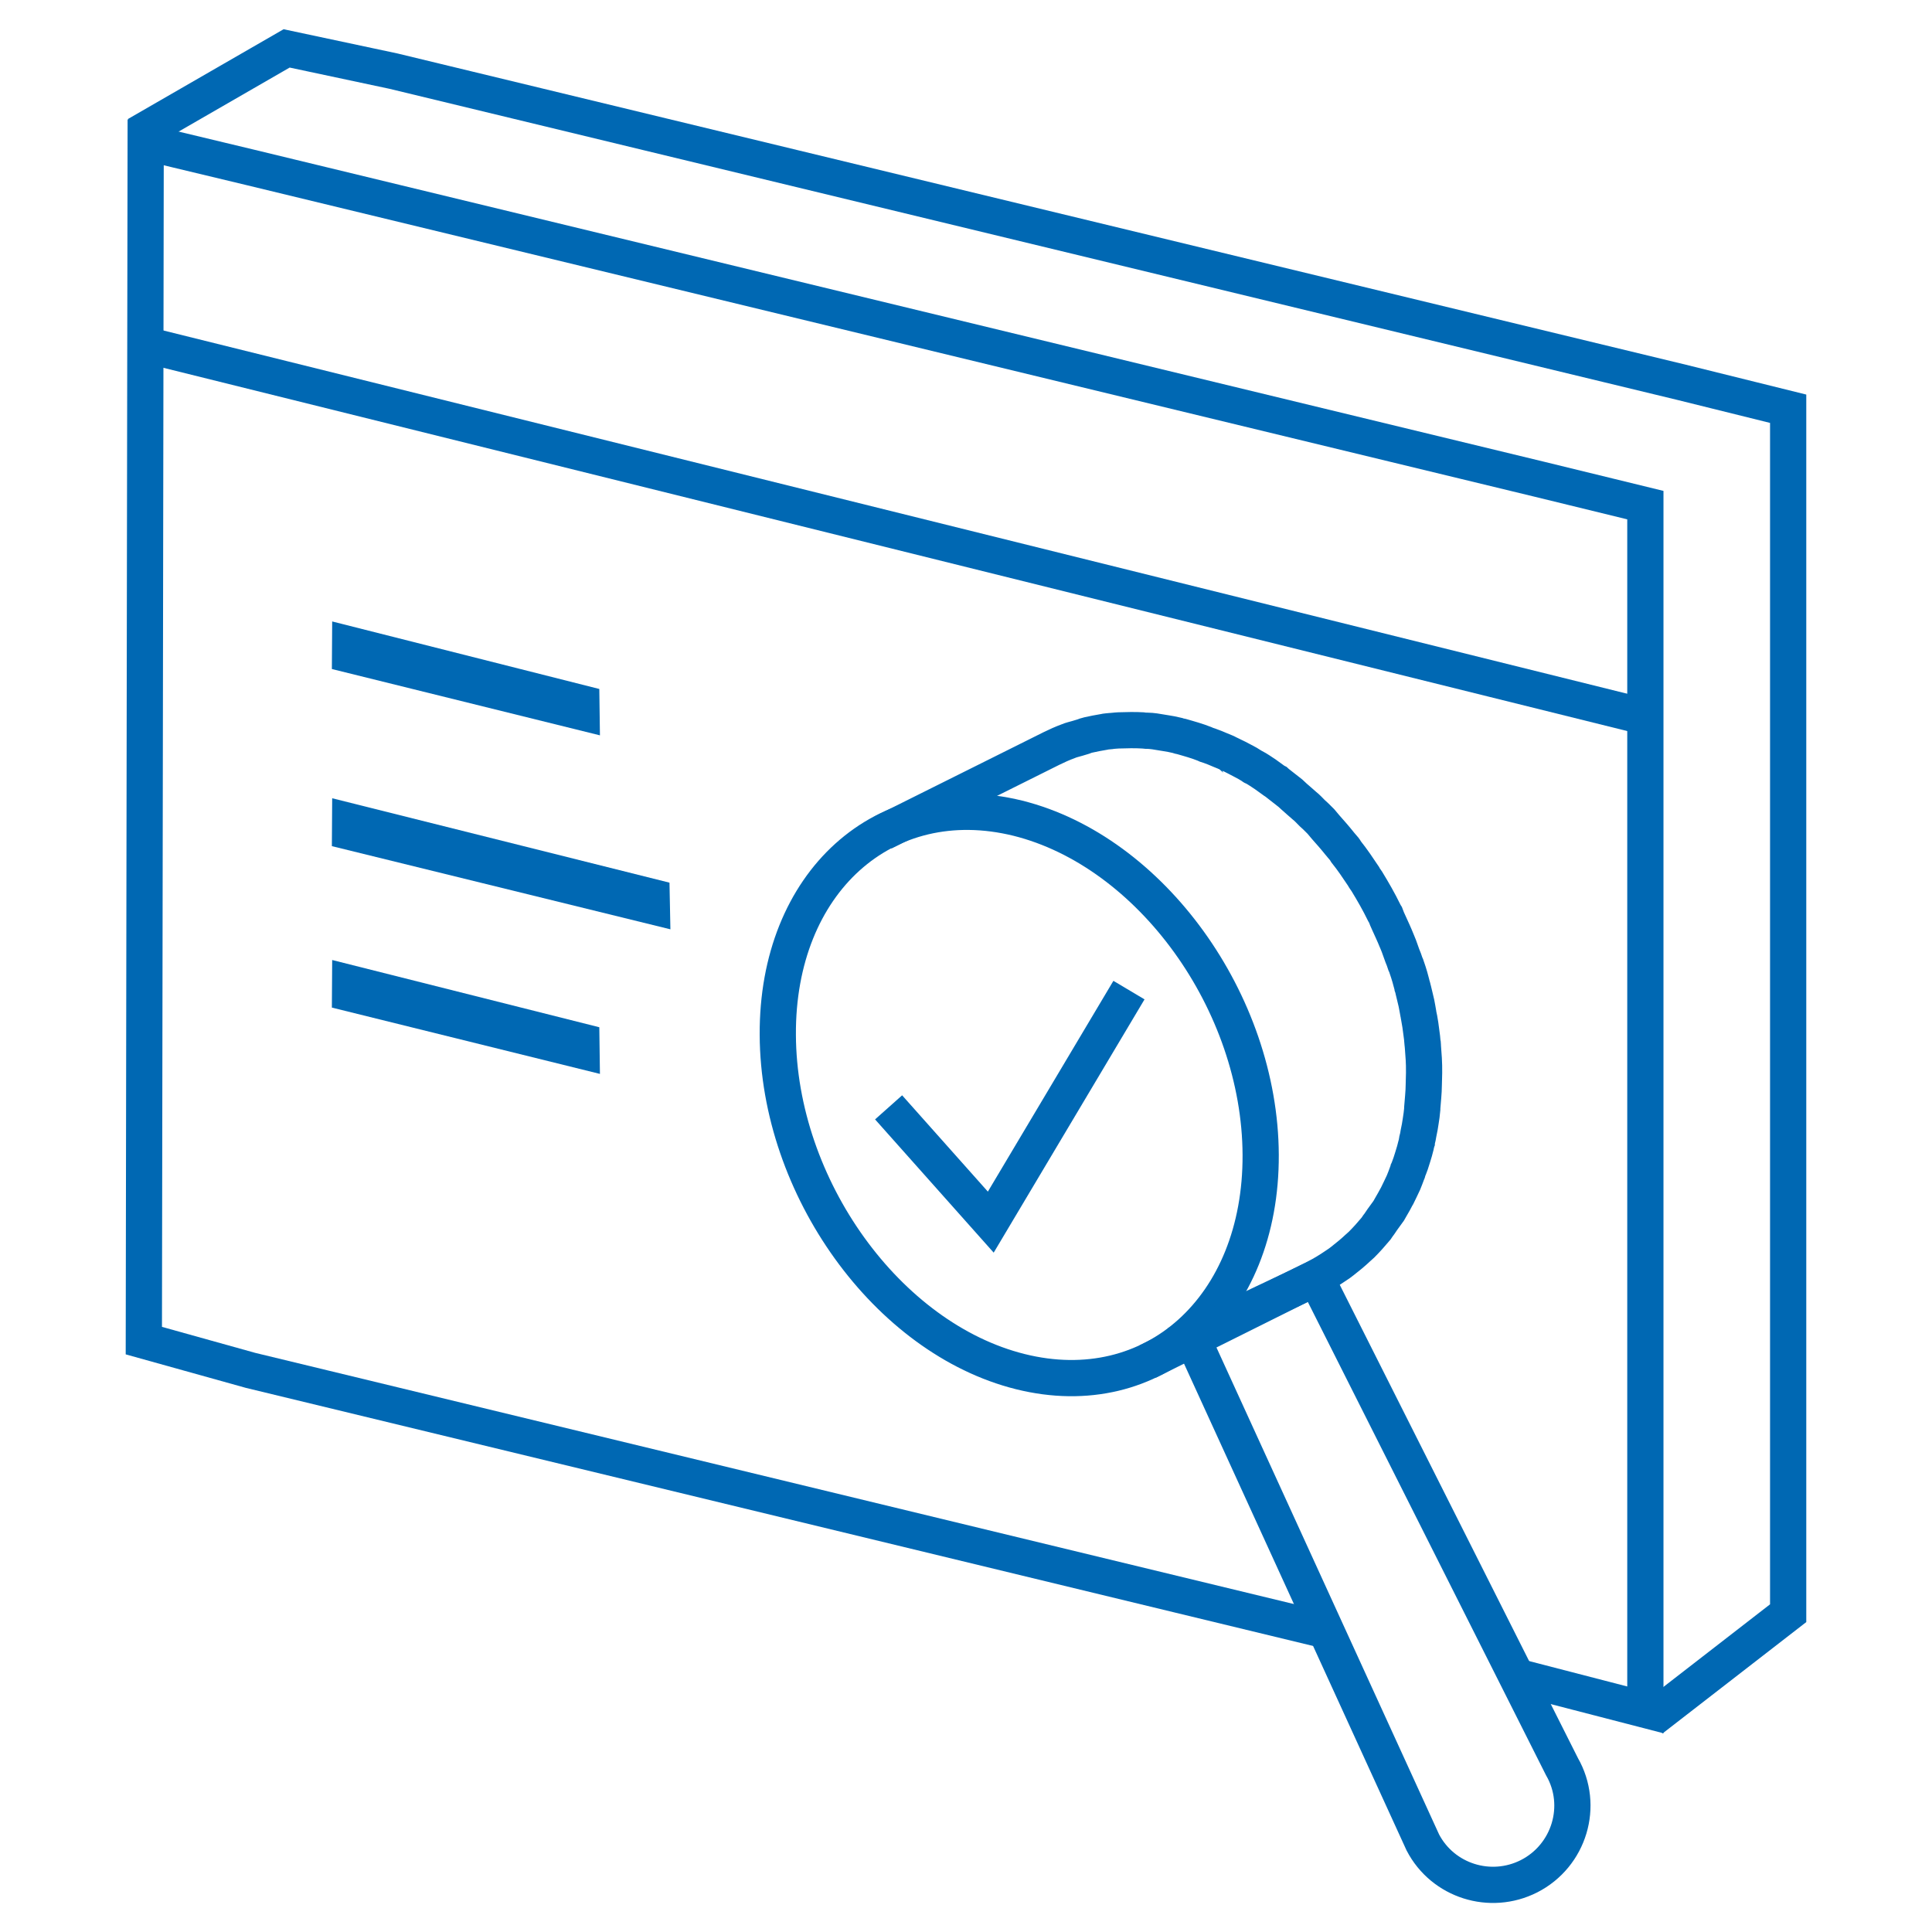
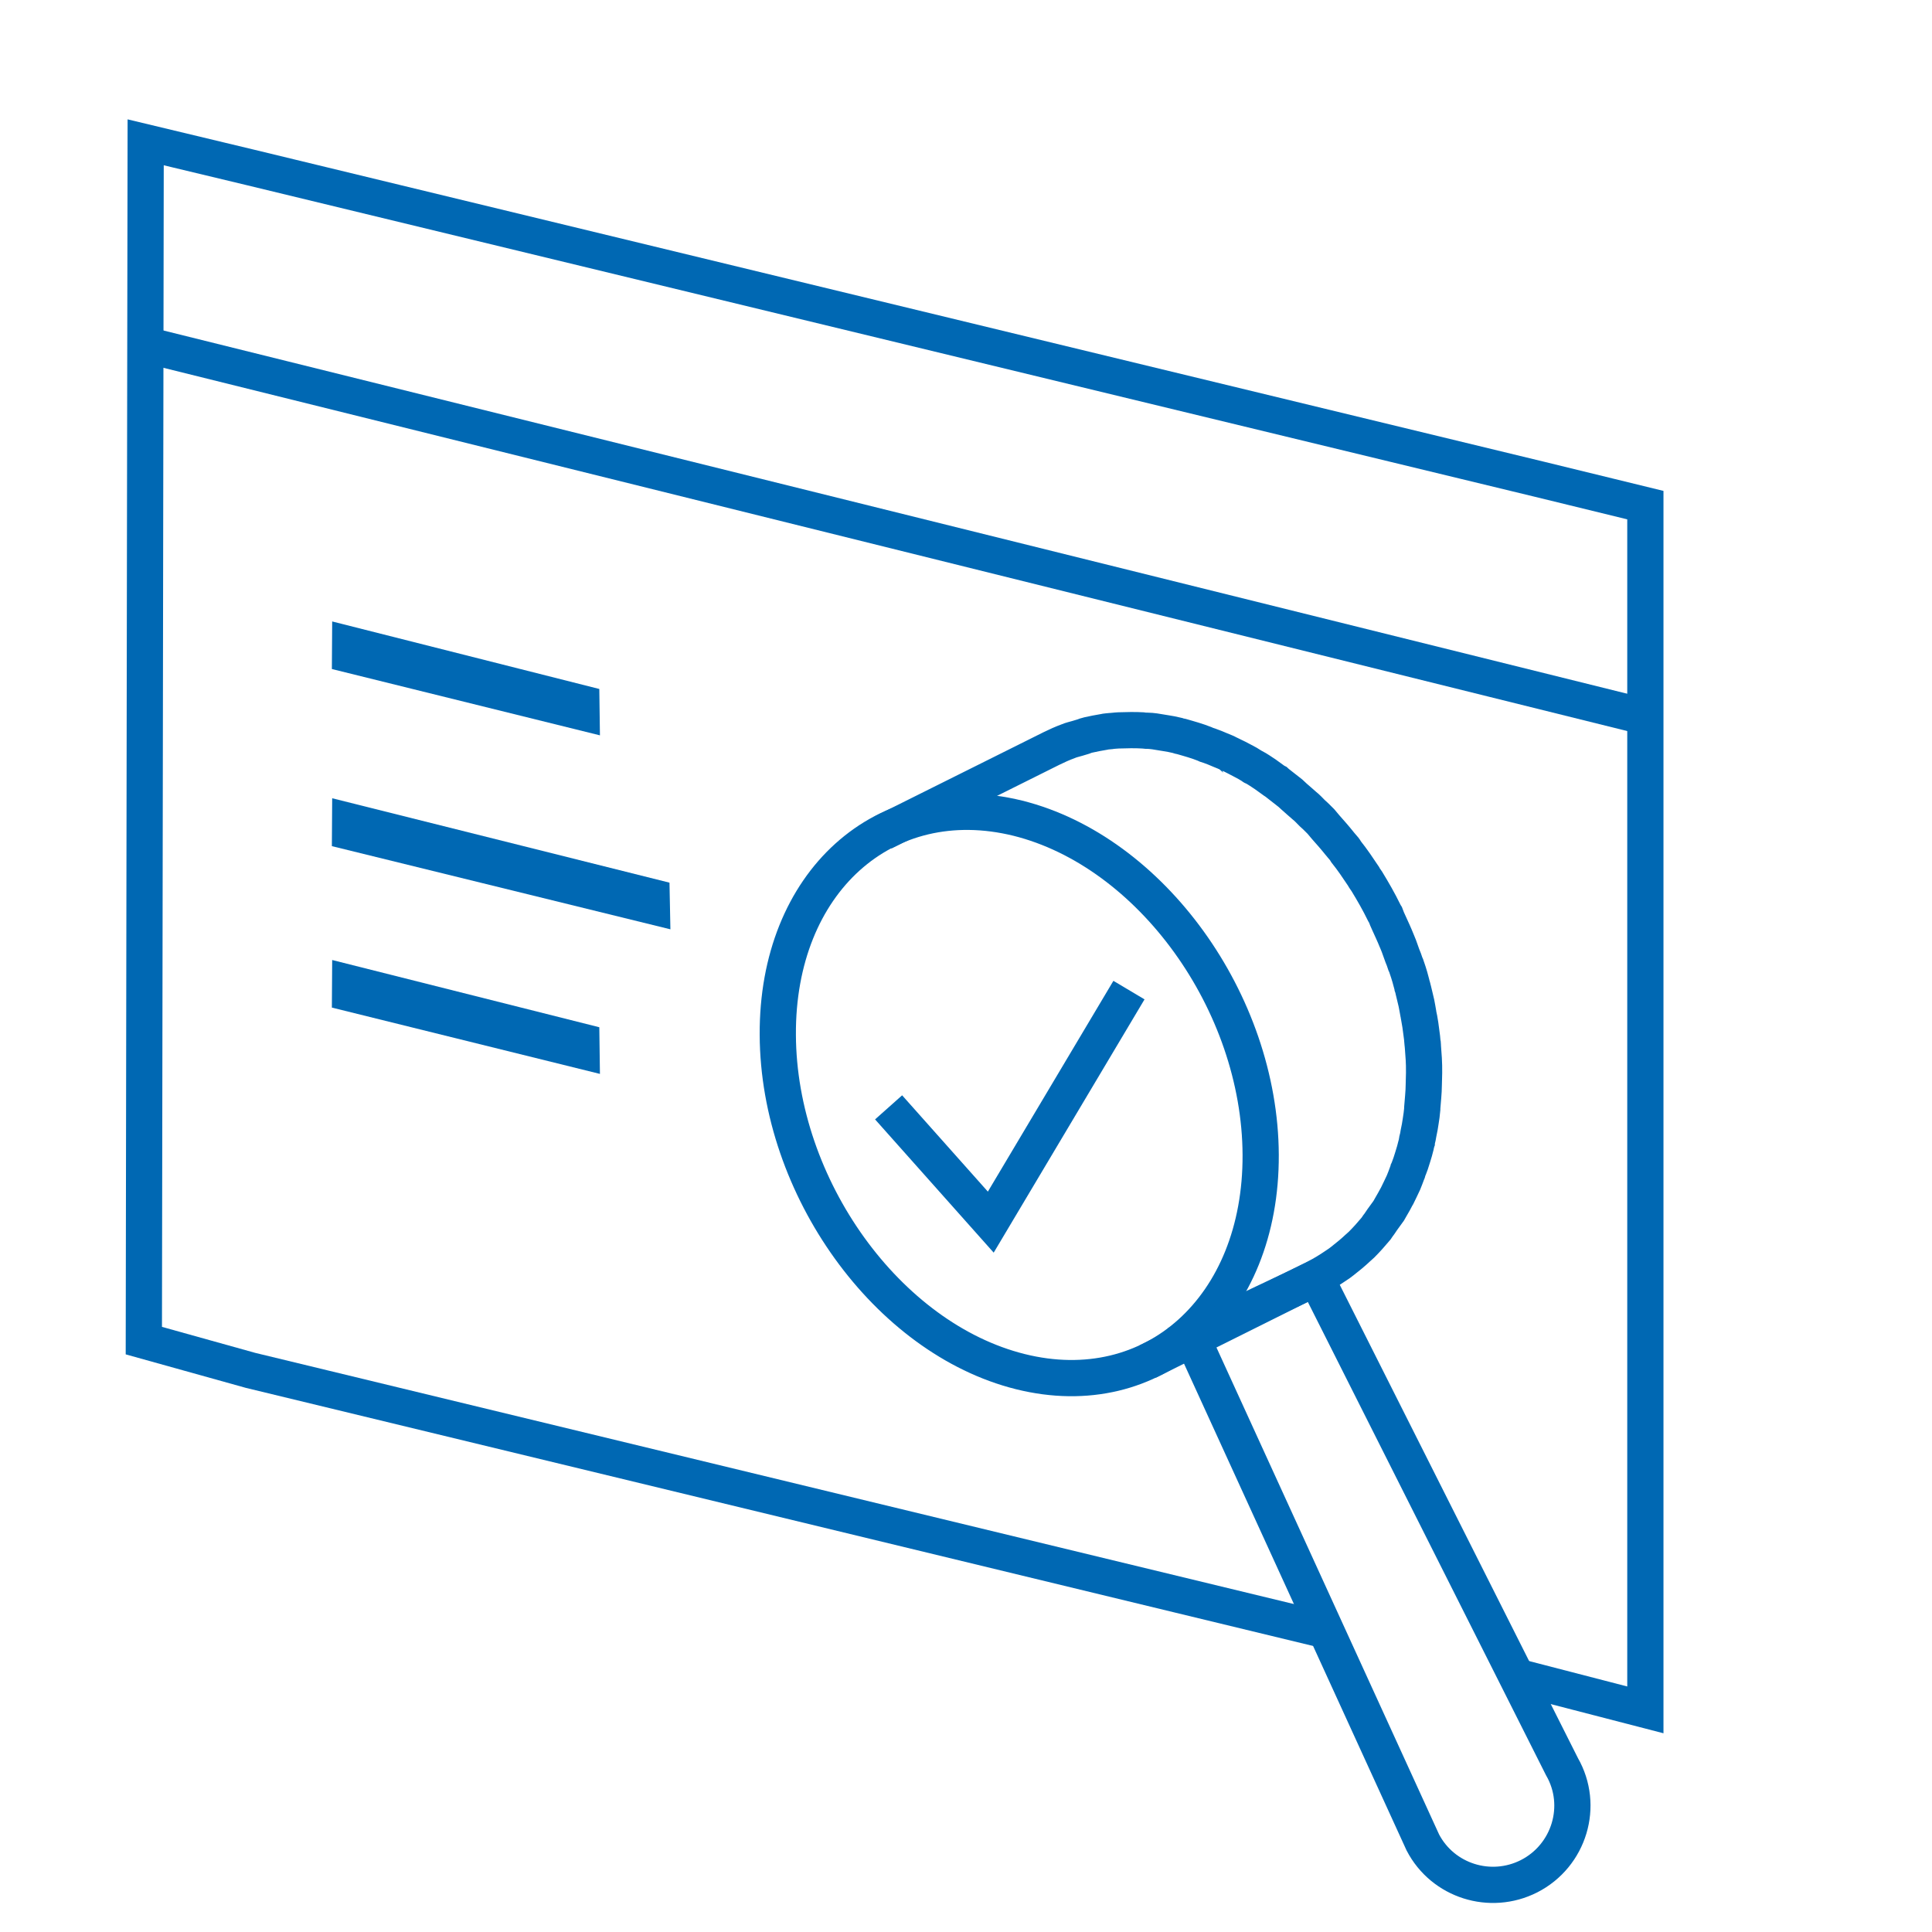
<svg xmlns="http://www.w3.org/2000/svg" width="80" height="80" viewBox="0 0 80 80" fill="none">
  <path d="M62.83 69.43L68.131 70.802V20.916L63.709 19.836L10.378 6.935L6.032 5.893L5.956 55.512L10.378 56.745L54.797 67.487" stroke="#0068B3" stroke-width="1.5" stroke-miterlimit="10" />
-   <path d="M5.675 5.576L11.869 2.004L16.291 2.945L69.635 15.832L74.044 16.925V66.799L68.386 71.183" stroke="#0068B3" stroke-width="1.5" stroke-miterlimit="10" />
  <path d="M47.525 56.377L54.483 52.907C54.789 52.754 55.069 52.576 55.349 52.386C55.426 52.335 55.502 52.284 55.579 52.221C55.808 52.042 56.025 51.865 56.241 51.661C56.28 51.623 56.331 51.585 56.382 51.534C56.585 51.331 56.789 51.102 56.98 50.873C57.006 50.835 57.031 50.797 57.057 50.759C57.121 50.683 57.172 50.594 57.235 50.505C57.325 50.378 57.414 50.263 57.503 50.136C57.579 50.009 57.643 49.882 57.72 49.755C57.745 49.704 57.77 49.666 57.796 49.615C57.809 49.577 57.834 49.551 57.847 49.526C57.936 49.348 58.025 49.157 58.115 48.967C58.166 48.84 58.217 48.713 58.267 48.573C58.28 48.547 58.293 48.522 58.293 48.496C58.306 48.471 58.306 48.446 58.319 48.433C58.382 48.268 58.446 48.09 58.497 47.912C58.548 47.747 58.599 47.581 58.637 47.416C58.65 47.378 58.65 47.34 58.663 47.302C58.663 47.276 58.675 47.251 58.675 47.225C58.701 47.124 58.726 47.022 58.739 46.92C58.777 46.755 58.803 46.59 58.828 46.425C58.854 46.26 58.879 46.094 58.892 45.929C58.892 45.916 58.892 45.916 58.892 45.904C58.892 45.891 58.892 45.891 58.892 45.878C58.905 45.726 58.917 45.573 58.93 45.421C58.943 45.255 58.956 45.078 58.956 44.912C58.956 44.747 58.968 44.595 58.968 44.429C58.968 44.417 58.968 44.404 58.968 44.391C58.968 44.213 58.968 44.035 58.956 43.857C58.943 43.679 58.93 43.489 58.917 43.311C58.917 43.298 58.917 43.285 58.917 43.26C58.917 43.235 58.917 43.222 58.905 43.197C58.892 43.044 58.879 42.892 58.854 42.739C58.828 42.536 58.803 42.345 58.764 42.142C58.764 42.129 58.752 42.103 58.752 42.091C58.752 42.065 58.739 42.04 58.739 42.014C58.714 41.849 58.675 41.684 58.65 41.532C58.612 41.354 58.561 41.176 58.522 40.998C58.51 40.96 58.51 40.934 58.497 40.896C58.497 40.883 58.484 40.871 58.484 40.845C58.42 40.591 58.344 40.324 58.255 40.07C58.242 40.019 58.217 39.956 58.191 39.905C58.153 39.79 58.115 39.676 58.064 39.562C58.013 39.434 57.974 39.295 57.923 39.167C57.898 39.091 57.86 39.028 57.834 38.952C57.732 38.697 57.618 38.456 57.503 38.202C57.452 38.1 57.414 37.998 57.376 37.897C57.35 37.858 57.337 37.82 57.312 37.782C57.095 37.337 56.853 36.918 56.598 36.498C56.547 36.422 56.496 36.359 56.458 36.282C56.229 35.939 55.999 35.596 55.744 35.278C55.706 35.215 55.668 35.151 55.617 35.1C55.566 35.037 55.515 34.986 55.477 34.935C55.286 34.694 55.082 34.465 54.891 34.249C54.827 34.173 54.763 34.096 54.699 34.02C54.661 33.982 54.636 33.956 54.597 33.918C54.508 33.829 54.419 33.74 54.33 33.664C54.228 33.562 54.126 33.448 54.011 33.359C53.935 33.296 53.871 33.232 53.795 33.169C53.731 33.105 53.654 33.054 53.591 32.991C53.54 32.94 53.476 32.889 53.425 32.838C53.247 32.698 53.068 32.558 52.89 32.419C52.877 32.406 52.852 32.393 52.839 32.38C52.813 32.368 52.788 32.342 52.762 32.33C52.635 32.241 52.52 32.152 52.393 32.063C52.24 31.961 52.074 31.847 51.908 31.758C51.908 31.758 51.908 31.758 51.896 31.758C51.896 31.758 51.883 31.758 51.883 31.745C51.743 31.656 51.59 31.567 51.437 31.491C51.284 31.415 51.131 31.326 50.991 31.262C50.978 31.262 50.965 31.249 50.953 31.249C50.94 31.237 50.915 31.237 50.902 31.224C50.787 31.16 50.66 31.11 50.532 31.059C50.379 30.995 50.239 30.932 50.086 30.881C50.048 30.868 50.01 30.855 49.971 30.843C49.946 30.83 49.908 30.817 49.882 30.805C49.806 30.779 49.717 30.741 49.64 30.715C49.487 30.665 49.334 30.614 49.194 30.576C49.105 30.55 49.016 30.525 48.927 30.499C48.863 30.487 48.799 30.474 48.735 30.449C48.583 30.41 48.43 30.385 48.277 30.36C48.111 30.334 47.958 30.309 47.805 30.283C47.703 30.271 47.601 30.258 47.499 30.258C47.474 30.258 47.461 30.258 47.436 30.258C47.397 30.258 47.359 30.245 47.334 30.245C47.155 30.233 46.99 30.233 46.824 30.233C46.645 30.233 46.467 30.245 46.289 30.245C46.238 30.245 46.187 30.258 46.123 30.258C46.085 30.258 46.047 30.271 46.008 30.271C45.906 30.283 45.804 30.283 45.703 30.309C45.486 30.347 45.269 30.385 45.053 30.436C44.989 30.449 44.925 30.474 44.861 30.499C44.772 30.525 44.683 30.55 44.606 30.576C44.479 30.614 44.352 30.639 44.237 30.69C43.995 30.779 43.766 30.881 43.536 30.995L36.578 34.465" stroke="#0068B3" stroke-width="1.5" stroke-miterlimit="10" />
  <path d="M42.147 33.88C47.652 35.253 52.176 41.506 52.202 47.823C52.227 54.14 47.754 58.169 42.249 56.796C36.744 55.423 32.233 49.157 32.207 42.853C32.169 36.537 36.629 32.52 42.147 33.88Z" stroke="#0068B3" stroke-width="1.5" stroke-miterlimit="10" />
  <path d="M5.854 14.231L67.724 29.584" stroke="#0068B3" stroke-width="1.5" stroke-miterlimit="10" />
  <path d="M24.842 30.449L13.742 27.703L13.755 25.733L24.816 28.529L24.842 30.449Z" fill="#0068B3" />
  <path d="M24.842 44.468L13.742 41.722L13.755 39.752L24.816 42.536L24.842 44.468Z" fill="#0068B3" />
  <path d="M27.76 38.481L13.742 35.037L13.755 33.054L27.722 36.549L27.76 38.481Z" fill="#0068B3" />
  <path d="M49.347 55.36L58.917 76.293C59.746 77.882 61.708 78.504 63.314 77.691C64.983 76.839 65.608 74.768 64.678 73.153L59.587 63.036L54.495 52.919L49.347 55.36Z" stroke="#0068B3" stroke-width="1.5" stroke-miterlimit="10" />
  <path d="M36.795 45.853L41.026 50.606L46.748 40.998" stroke="#0068B3" stroke-width="1.5" stroke-miterlimit="10" />
</svg>